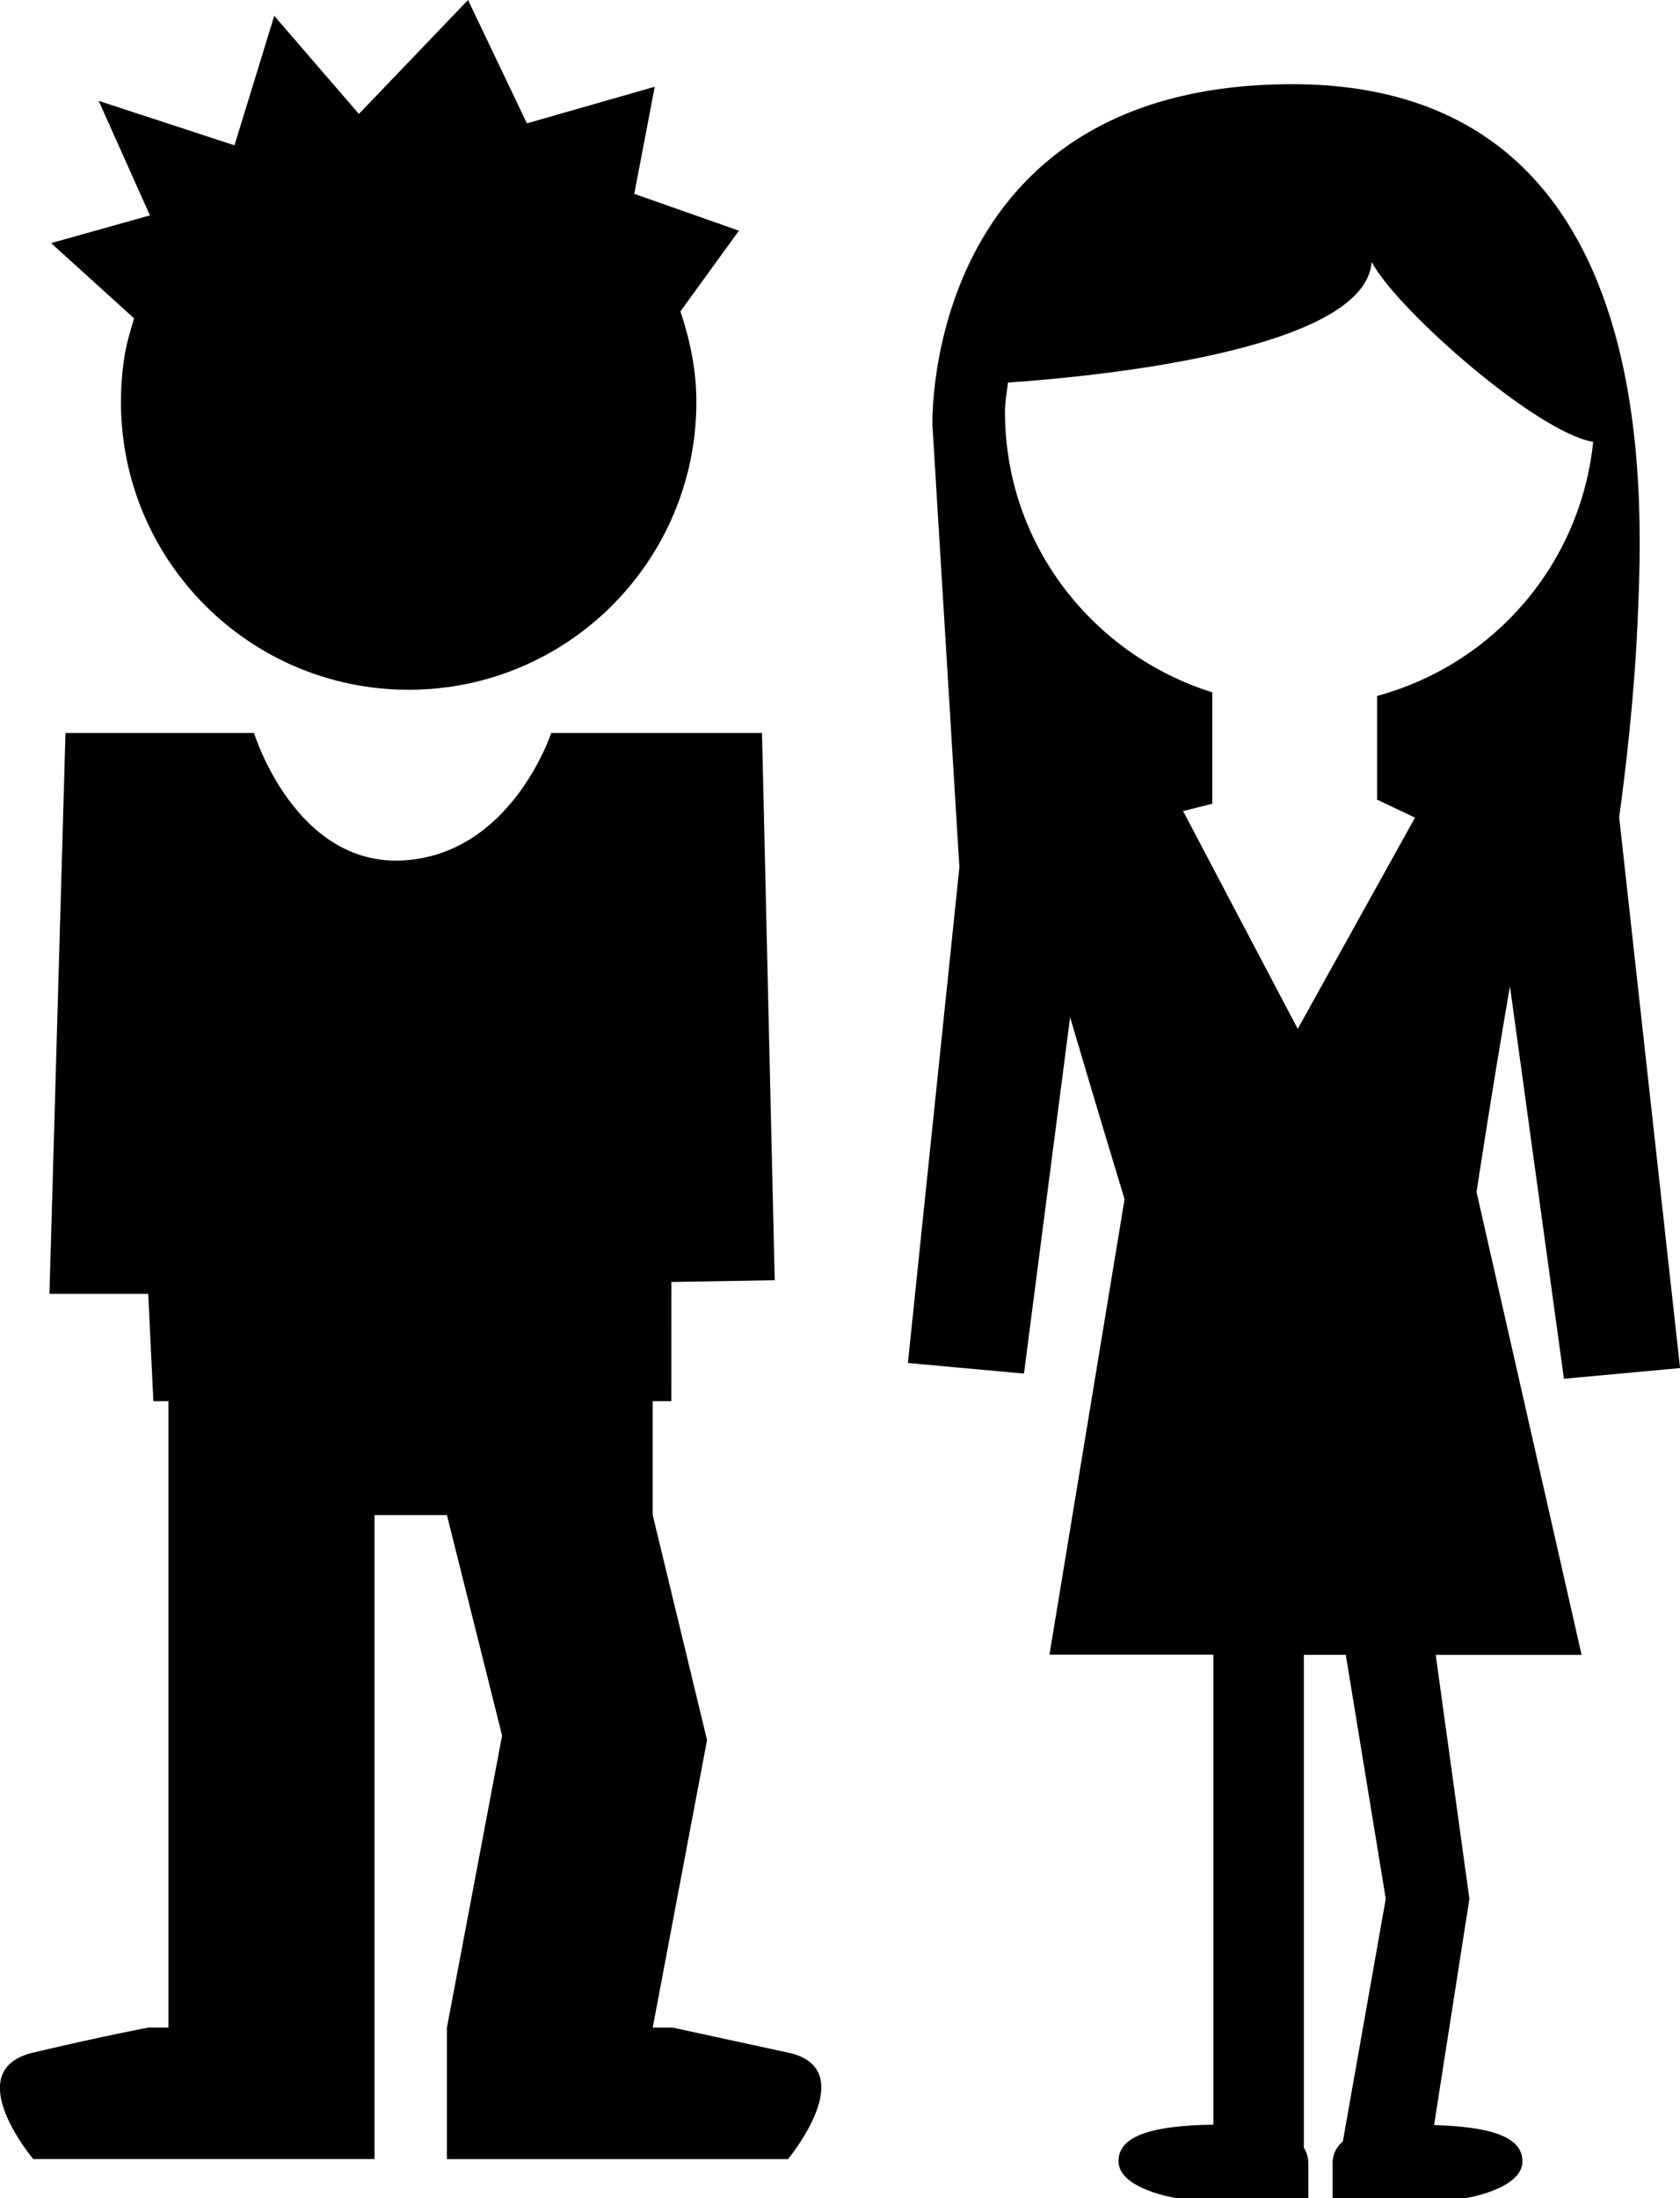
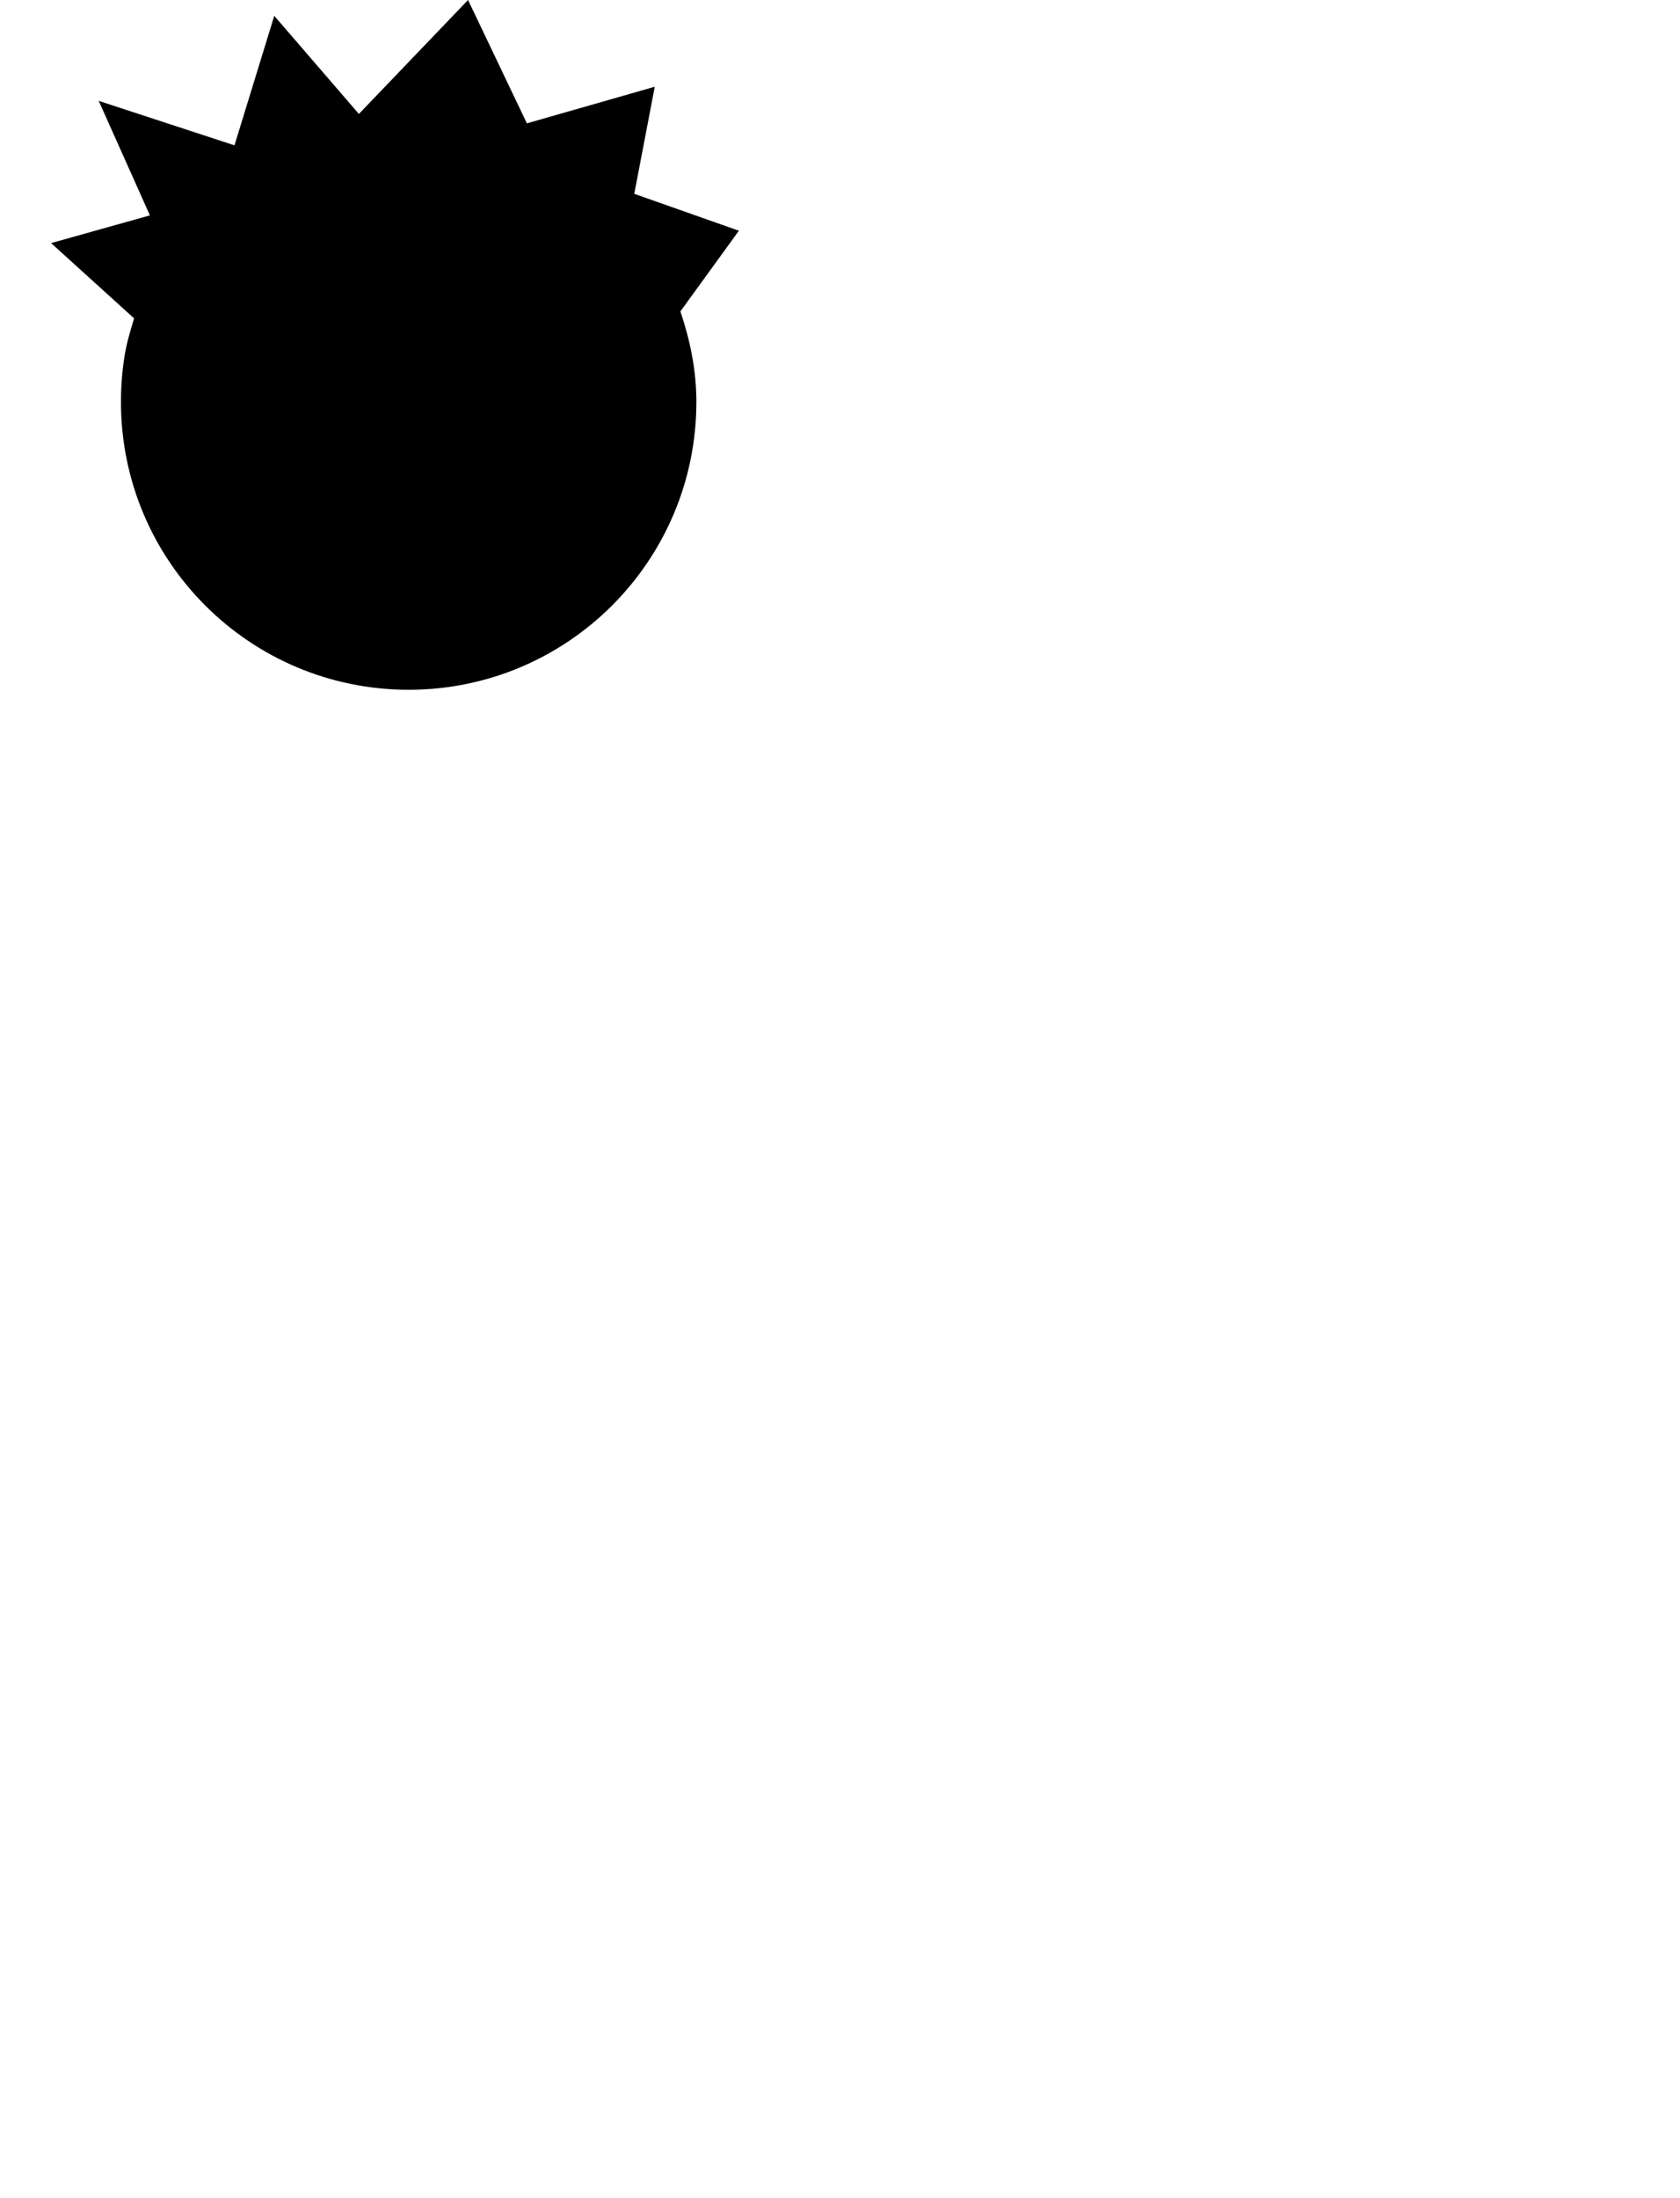
<svg xmlns="http://www.w3.org/2000/svg" version="1.1" id="Layer_1" x="0px" y="0px" width="23.78px" height="31.097px" viewBox="0 0 23.78 31.097" style="enable-background:new 0 0 23.78 31.097;" xml:space="preserve">
  <g>
-     <path d="M20.9,16.863c0,0,0.215-1.418,0.473-2.911l0.764,5.553l1.644-0.151l-0.862-7.791c0.093-0.68,0.215-1.712,0.261-2.778   c0.079-1.82,0.353-7.594-4.888-7.594c-5.236,0-5.094,4.821-5.094,4.821l0.382,6.257l-0.729,7.013l1.643,0.15l0.653-5.041   c0.395,1.339,0.771,2.574,0.771,2.574l-1.063,6.443h2.32v6.649c-0.83,0.013-1.343,0.144-1.343,0.516   c0,0.395,0.809,0.522,0.809,0.522h0.534h1.281h0.063c0,0,0-0.277,0-0.491c0-0.079-0.021-0.153-0.063-0.22V23.41h0.593l0.566,3.452   l-0.607,3.431c-0.103,0.089-0.146,0.197-0.146,0.314c0,0.214,0,0.491,0,0.491h0.059v0h1.294v0h0.526c0,0,0.809-0.127,0.809-0.522   c0-0.358-0.479-0.49-1.251-0.513l0.5-3.2l-0.477-3.452h2.065L20.9,16.863z M19.493,9.845v1.471H19.5l0.529,0.251l-1.66,2.988   l-1.623-3.081l0.414-0.104V9.795c-1.696-0.533-2.935-2.099-2.935-3.97c0-0.141,0.028-0.275,0.042-0.413   c1.155-0.079,5.049-0.438,5.149-1.704c0.372,0.687,2.338,2.411,3.135,2.543C22.372,7.988,21.138,9.4,19.493,9.845z" />
-     <path d="M11.155,29.038c-1.058-0.229-1.634-0.354-1.634-0.354H9.239l0.769-4.068l-0.769-3.183v-0.685v-0.926h0.263l0.001-1.686   l1.463-0.025l-0.18-7.741l-2.984,0c0,0-0.558,1.711-2.091,1.802c-1.534,0.089-2.115-1.802-2.115-1.802h-0.89H1.702H0.927   L0.7,18.304h1.398l0.073,1.518h0.213v0.926v0.685v7.25H2.105c0,0-0.57,0.104-1.634,0.354c-1.062,0.25,0,1.507,0,1.507h4.83v-1.678   v-0.182v-7.25h1.025l0.781,3.119l-0.781,4.132v0.182v1.678h4.828C11.155,30.544,12.214,29.267,11.155,29.038z" />
    <path d="M1.898,4.504c-0.05,0.167-0.102,0.334-0.131,0.509C1.731,5.23,1.712,5.456,1.712,5.685c0,2.25,1.822,4.073,4.073,4.073   c2.248,0,4.072-1.822,4.072-4.073c0-0.45-0.09-0.875-0.226-1.28l0.828-1.141L8.978,2.742l0.29-1.515l-1.81,0.518L6.625,0   L5.08,1.612L3.882,0.224L3.319,2.056L1.397,1.427l0.725,1.62L0.723,3.439L1.898,4.504z" />
  </g>
  <g>
</g>
  <g>
</g>
  <g>
</g>
  <g>
</g>
  <g>
</g>
  <g>
</g>
  <g>
</g>
  <g>
</g>
  <g>
</g>
  <g>
</g>
  <g>
</g>
  <g>
</g>
  <g>
</g>
  <g>
</g>
  <g>
</g>
</svg>